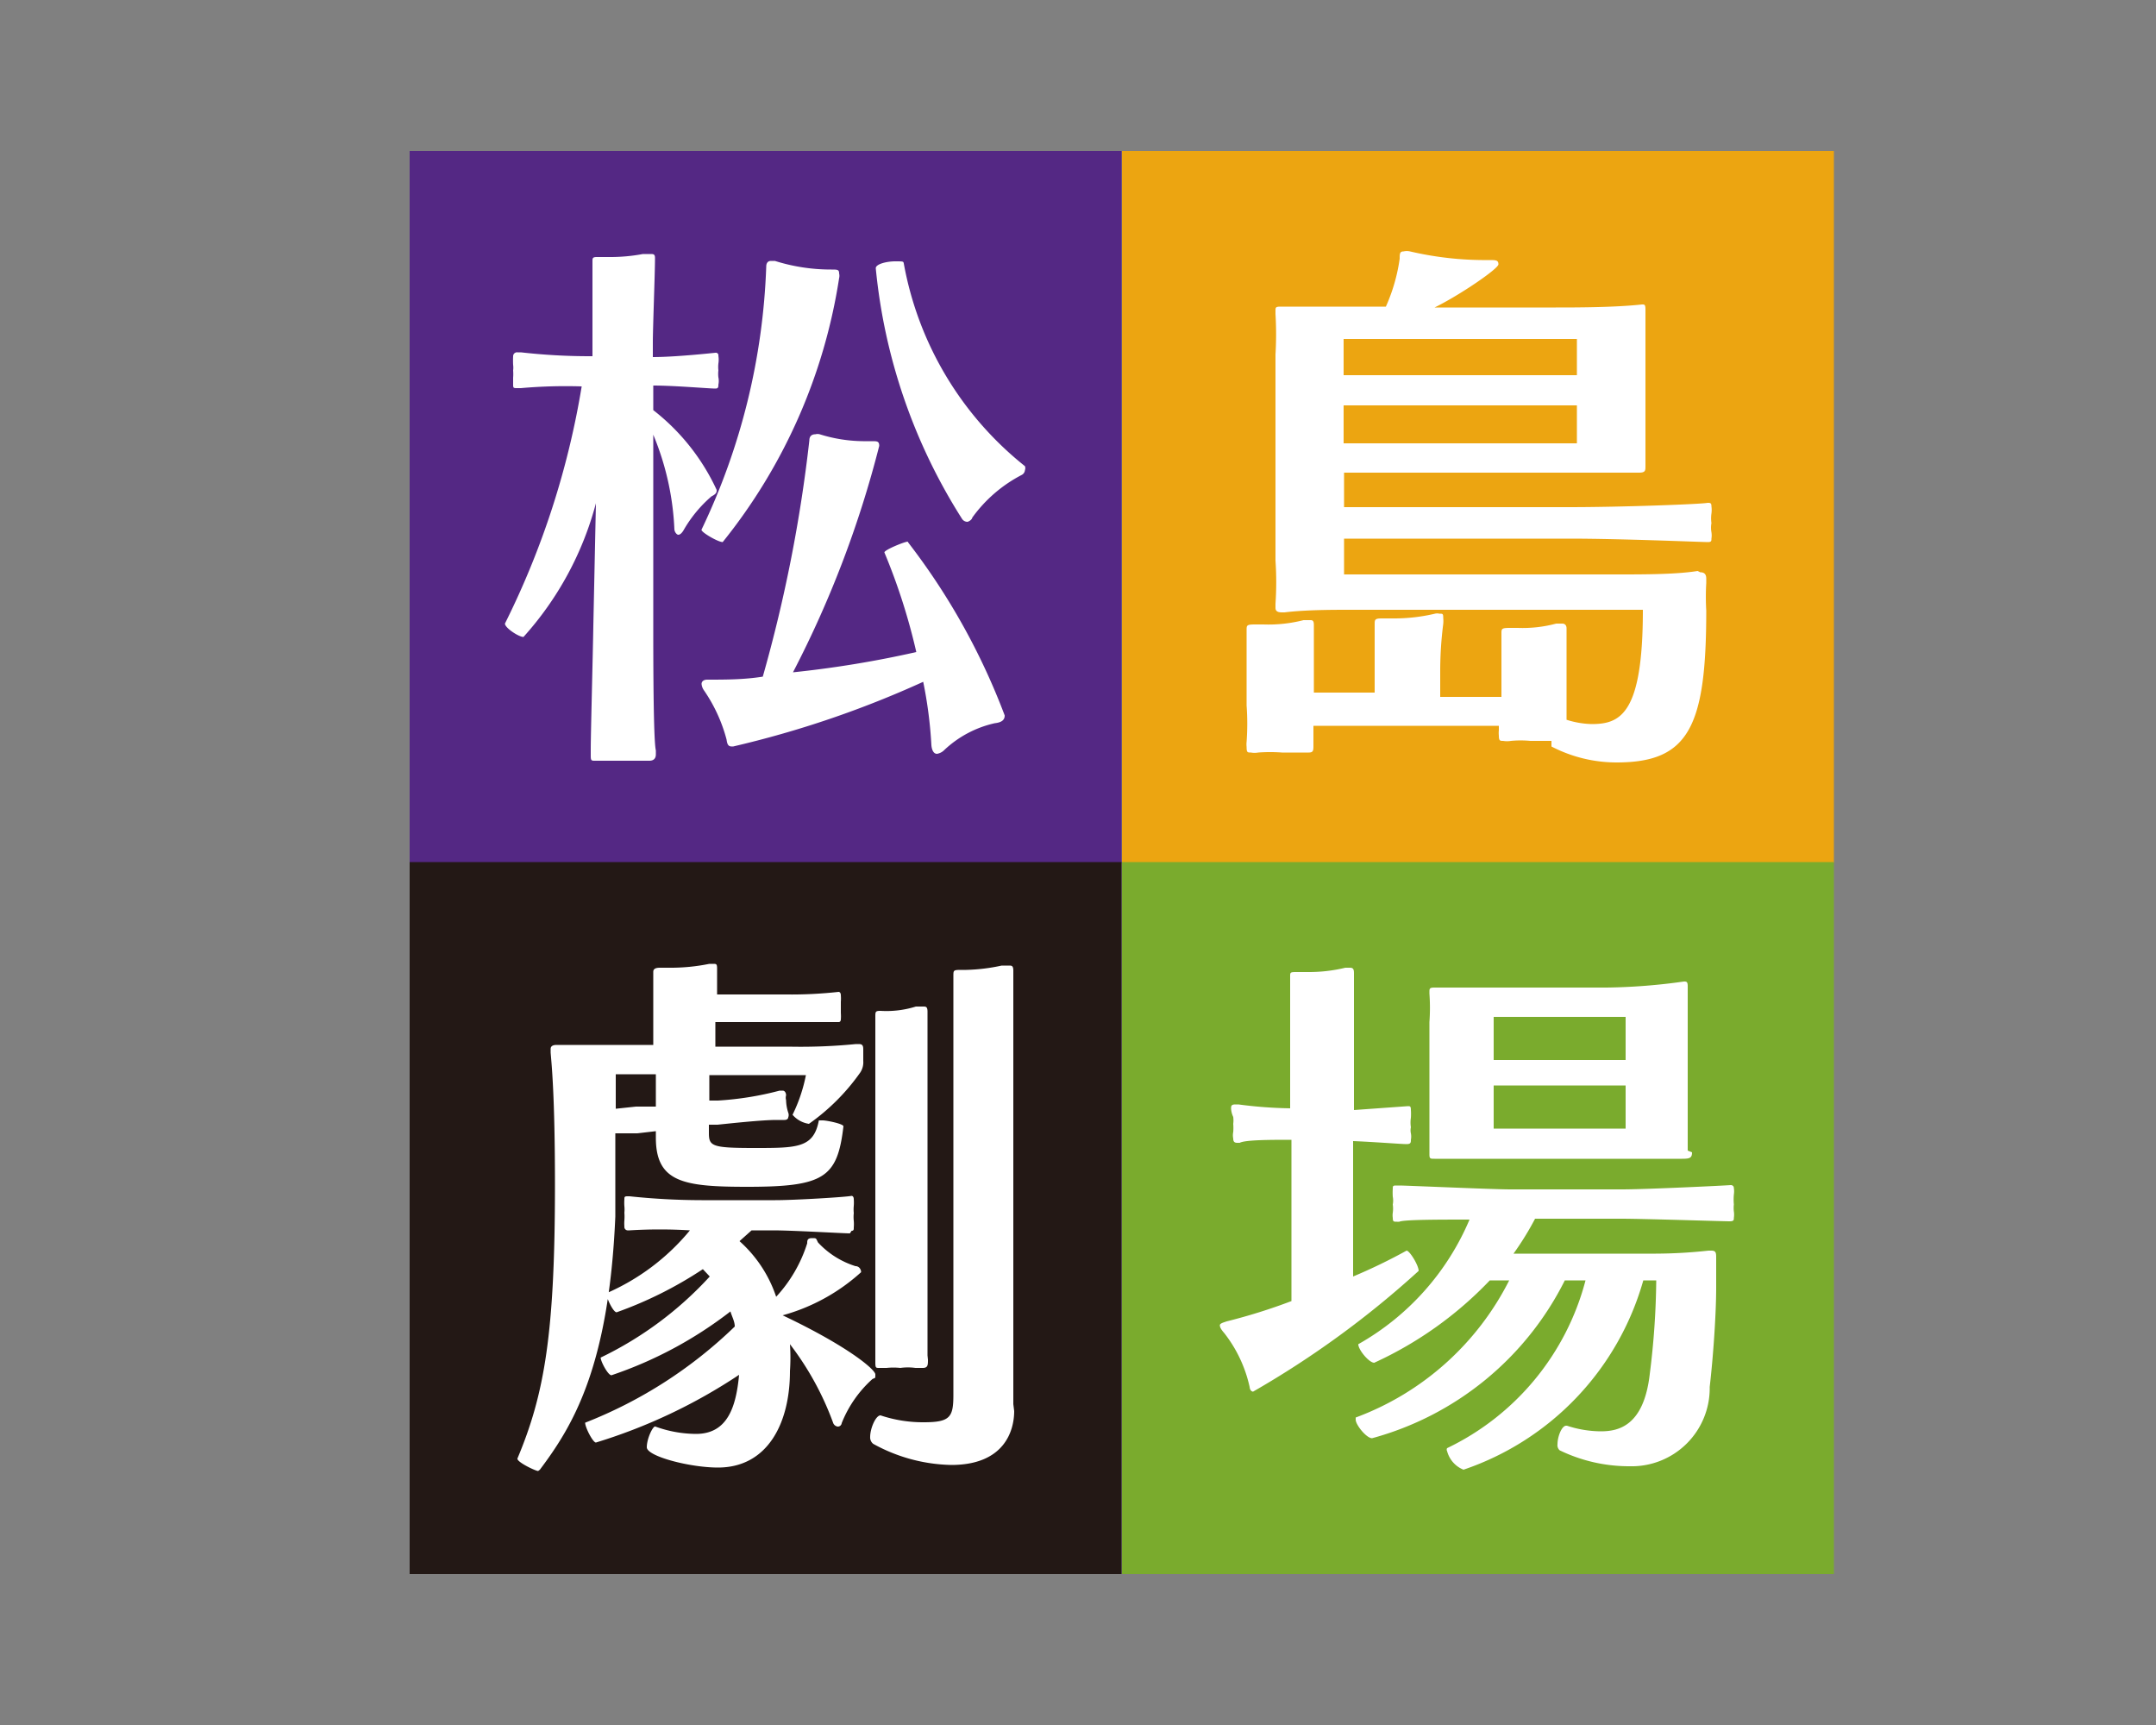
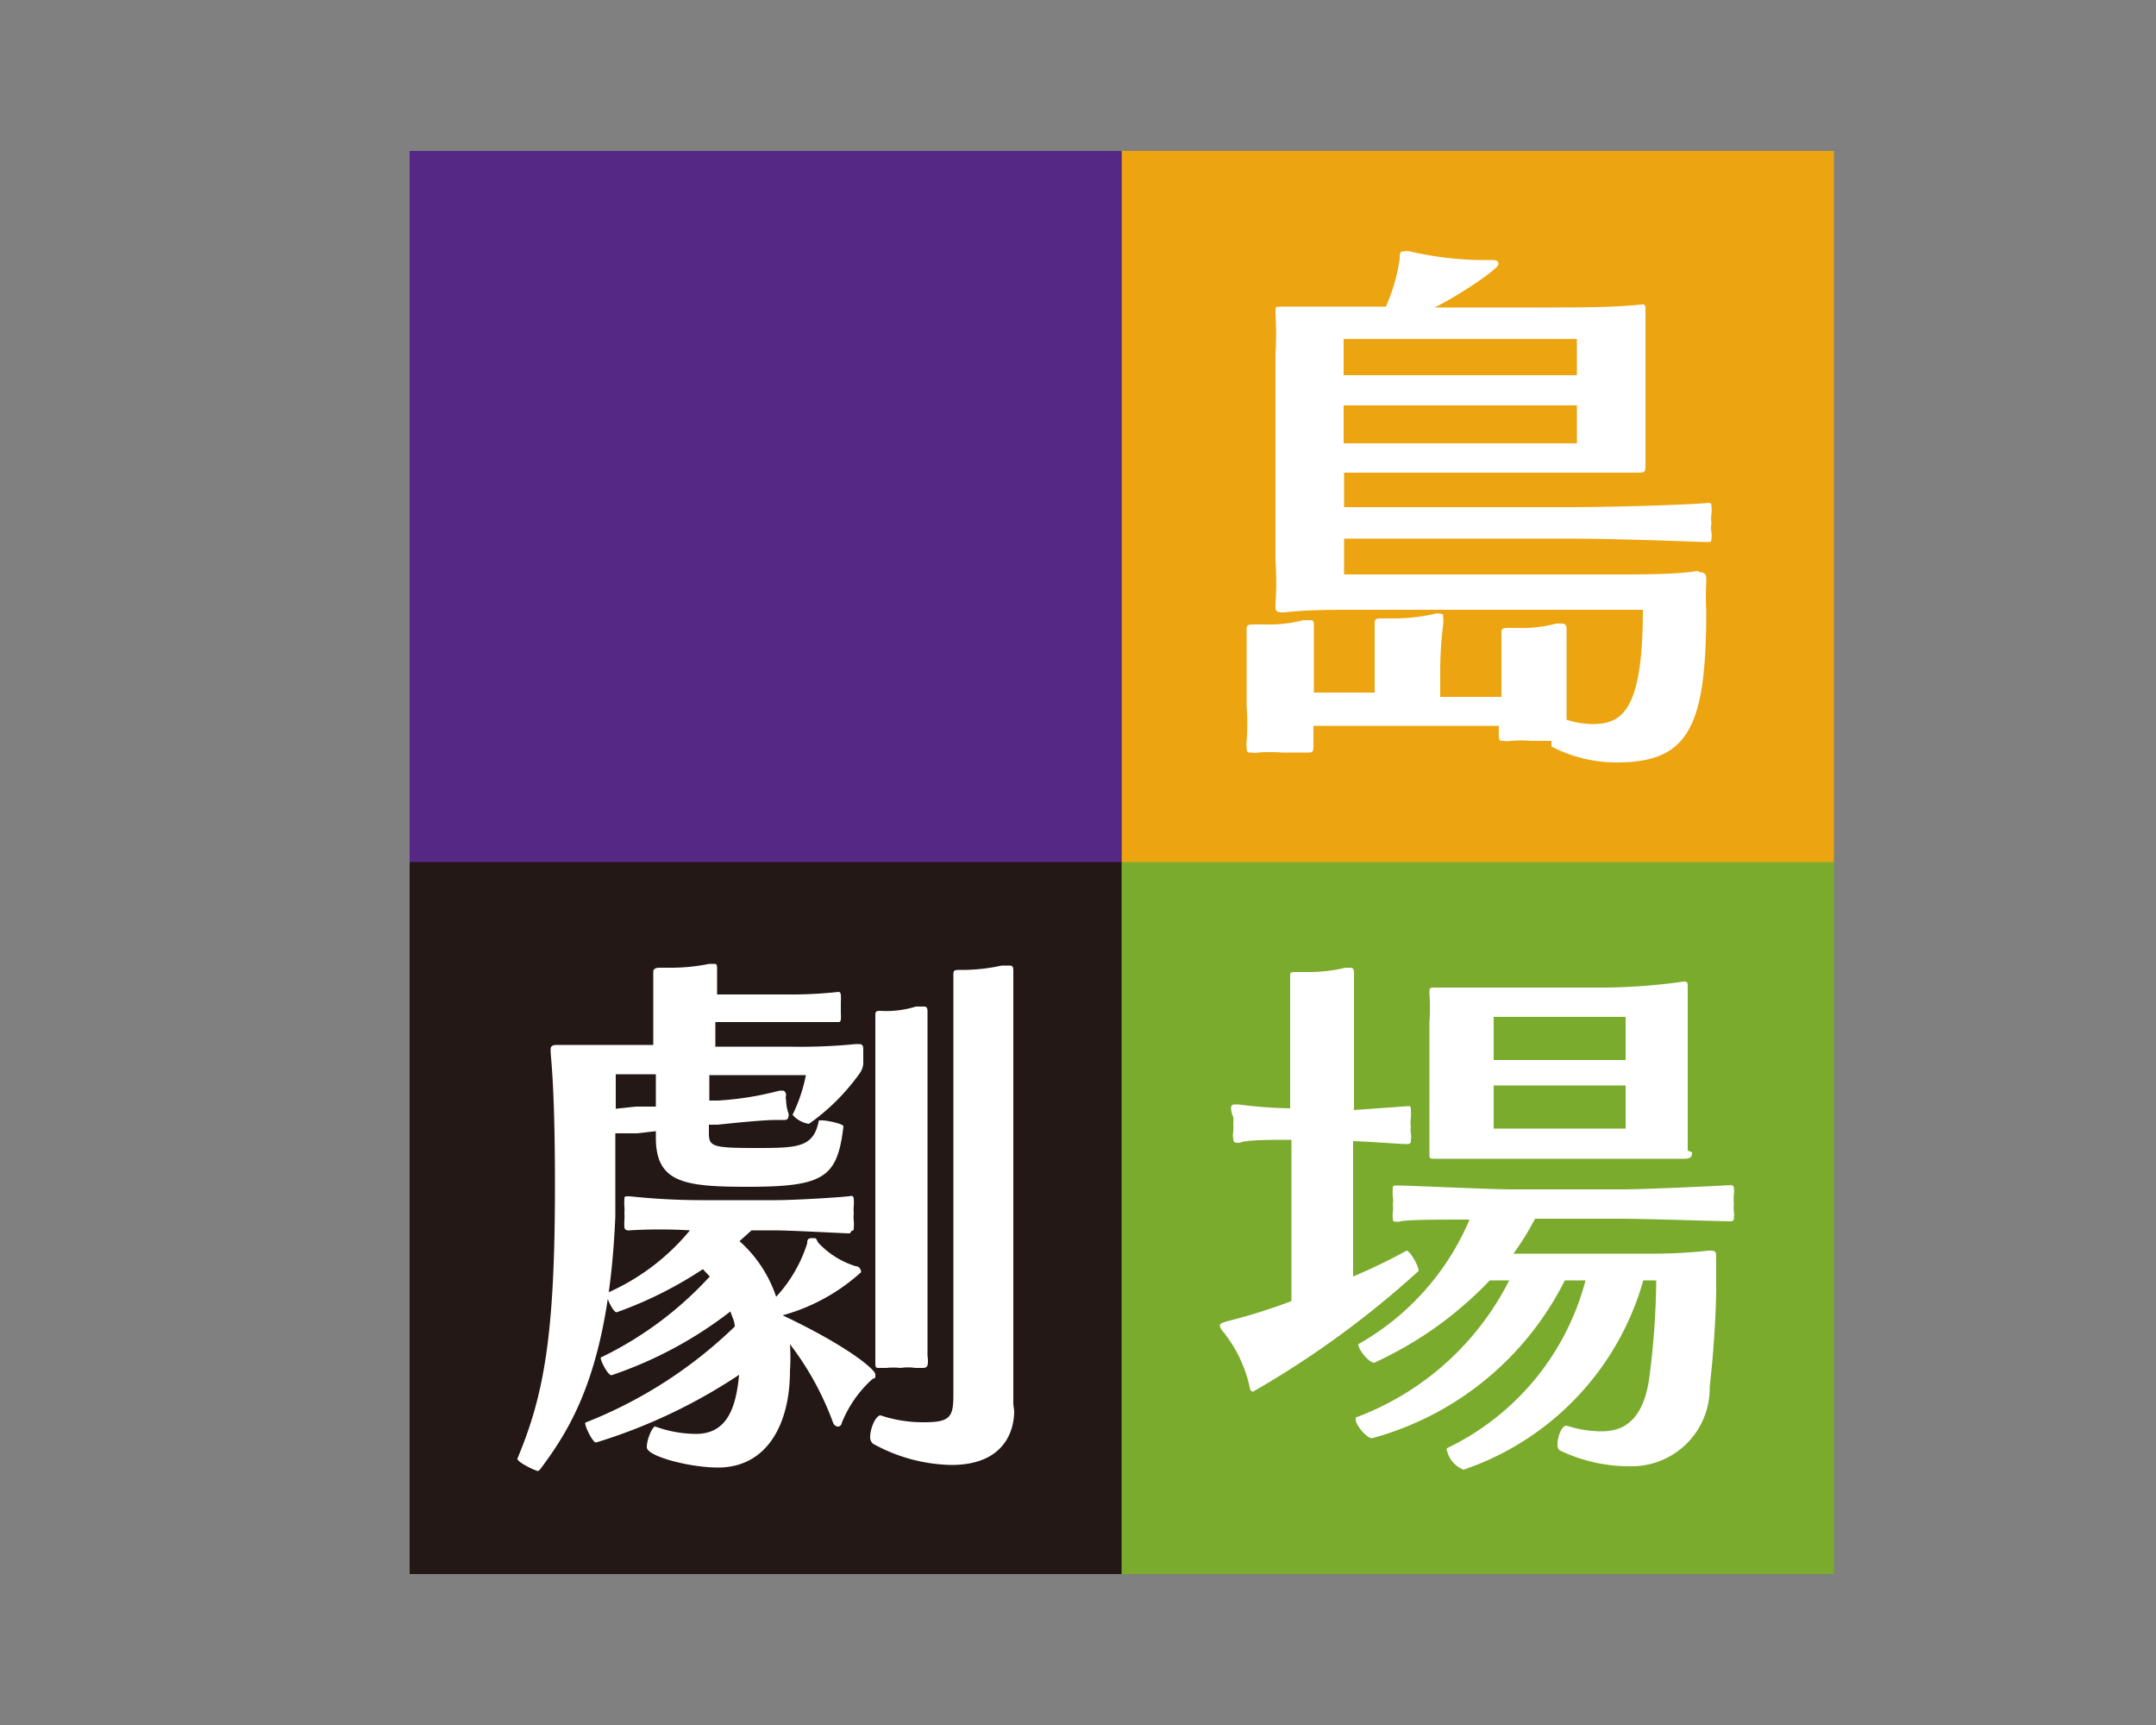
<svg xmlns="http://www.w3.org/2000/svg" id="レイヤー_1" data-name="レイヤー 1" viewBox="0 0 50 40">
  <rect x="0" y="0" width="50" height="40" fill="#808080" stroke="none" />
  <defs>
    <style>.cls-1{fill:#542884;}.cls-2{fill:#eca511;}.cls-3{fill:#fff;}.cls-4{fill:#231815;}.cls-5{fill:#7aab2d;}</style>
  </defs>
  <title>icon</title>
  <rect class="cls-1" x="9.5" y="3.5" width="16.51" height="16.51" />
  <rect class="cls-2" x="26.02" y="3.5" width="16.51" height="16.51" />
-   <path class="cls-3" d="M13.82,11.67a7.49,7.49,0,0,1-1.68,3.1c-.11,0-.43-.21-.43-.31v0a19.31,19.31,0,0,0,1.78-5.5A11.85,11.85,0,0,0,12.08,9H12c-.09,0-.1,0-.1-.08s0-.11,0-.16a1.09,1.09,0,0,0,0-.17.49.49,0,0,0,0-.13,1.94,1.94,0,0,1,0-.2.09.09,0,0,1,.1-.09h.08a14.13,14.13,0,0,0,1.6.09h.06V8c0-.35,0-1.64,0-1.88V6.06c0-.07,0-.1.1-.1h.3a4.08,4.08,0,0,0,.77-.07l.17,0c.07,0,.11,0,.11.09V6c0,.32-.05,1.61-.05,1.93v.35h0c.51,0,1.35-.09,1.45-.1h0a.06.06,0,0,1,.07.07.58.58,0,0,1,0,.18.76.76,0,0,0,0,.16.71.71,0,0,0,0,.16.41.41,0,0,1,0,.17c0,.05,0,.09-.07.09h0c-.15,0-.95-.07-1.44-.07h0v.57a5,5,0,0,1,1.47,1.85c0,.05,0,.09-.12.15a3,3,0,0,0-.65.79c-.05.08-.09.1-.12.1s-.08-.05-.09-.12a6.4,6.4,0,0,0-.49-2.2v4.43c0,.66,0,2.65.06,2.89,0,0,0,.06,0,.09s0,.15-.15.15l-.18,0-.38,0-.46,0-.24,0c-.08,0-.1,0-.1-.11s0-.09,0-.15c0-.37.05-2.23.06-2.87Zm4.06-5.62.09,0a4.33,4.33,0,0,0,1.31.2c.14,0,.18,0,.18.09a.23.23,0,0,1,0,.11,12.88,12.88,0,0,1-2.7,6.12c-.11,0-.52-.24-.49-.29a15.35,15.35,0,0,0,1.5-6.1C17.77,6.11,17.8,6.05,17.88,6.05Zm3.19,6.54a15.51,15.51,0,0,1,2.23,4c0,.09-.05.16-.23.18a2.5,2.5,0,0,0-1.19.64.31.31,0,0,1-.15.07c-.08,0-.12-.09-.13-.2a10,10,0,0,0-.19-1.47A23.37,23.37,0,0,1,17,17.31c-.08,0-.13,0-.15-.16A3.65,3.65,0,0,0,16.32,16a.3.3,0,0,1-.05-.14c0-.06.05-.1.13-.1.43,0,.85,0,1.29-.07a33.9,33.9,0,0,0,1.08-5.48c0-.09.05-.14.14-.14a.2.2,0,0,1,.1,0,3.46,3.46,0,0,0,1,.16h.21c.12,0,.17,0,.17.11a24.41,24.41,0,0,1-2,5.25,24.36,24.36,0,0,0,2.86-.47,14.2,14.2,0,0,0-.74-2.31c0-.06.47-.25.54-.25Zm1.48-.6c0,.06-.09.11-.12.11a.15.15,0,0,1-.12-.07,13.18,13.18,0,0,1-2-5.81c0-.1.26-.16.45-.16s.19,0,.2.05a7.78,7.78,0,0,0,2.81,4.7.13.13,0,0,1,0,.09.14.14,0,0,1-.07.11A3.27,3.27,0,0,0,22.55,12Z" />
  <path class="cls-3" d="M39.43,13.27c.1,0,.14.05.14.15s0,.07,0,.1a5.56,5.56,0,0,0,0,.64c0,2.7-.41,3.52-2.08,3.52a3.27,3.27,0,0,1-1.51-.37s0-.07,0-.13l-.49,0a2.41,2.41,0,0,0-.45,0,.54.54,0,0,1-.18,0c-.07,0-.1,0-.1-.12a.62.62,0,0,1,0-.13s0-.06,0-.1h-4.3c0,.14,0,.26,0,.38v.07c0,.12,0,.17-.11.17l-.15,0-.47,0a3.72,3.72,0,0,0-.55,0,.49.49,0,0,1-.17,0c-.08,0-.1,0-.1-.13a.57.57,0,0,1,0-.12,5.77,5.77,0,0,0,0-.84v-.68c0-.39,0-.61,0-1v-.07c0-.11,0-.13.2-.13h.19a3.27,3.27,0,0,0,.93-.1l.15,0c.05,0,.09,0,.09.11v0c0,.52,0,.71,0,1.12v.45h1.41v-.58c0-.34,0-.74,0-1v0c0-.11,0-.14.17-.14h.3a4.08,4.08,0,0,0,.93-.11.22.22,0,0,1,.1,0c.08,0,.09,0,.09.1a.71.71,0,0,1,0,.14,8.69,8.69,0,0,0-.07,1.12v.57h1.42v-.4c0-.39,0-.61,0-1v-.07c0-.11,0-.13.2-.13h.18a3,3,0,0,0,.89-.1l.15,0s.09,0,.09.11v0c0,.52,0,.71,0,1.12v1a2.08,2.08,0,0,0,.58.1c.67,0,1.19-.23,1.19-2.65H31.27c-.34,0-1,0-1.48.06h-.06c-.13,0-.15-.05-.15-.11s0-.06,0-.09a7.39,7.39,0,0,0,0-1V8.22a8,8,0,0,0,0-.94V7.21c0-.08,0-.1.12-.1h.05l1.56,0h.83A4.11,4.11,0,0,0,32.46,6c0-.11,0-.17.09-.17a.34.34,0,0,1,.15,0,7.65,7.65,0,0,0,1.83.2c.16,0,.22,0,.22.1s-.89.71-1.48,1h2.81c.45,0,1.36,0,2-.07h0c.06,0,.08,0,.08.12v0c0,.26,0,.62,0,.83V10c0,.22,0,.67,0,.81v0c0,.1,0,.15-.15.15H38c-.26,0-1.2,0-1.57,0H31.17v.8h5.21c1.26,0,3.09-.07,3.22-.1h0c.06,0,.09,0,.09.08a.64.64,0,0,1,0,.17.78.78,0,0,0,0,.22.58.58,0,0,0,0,.21.49.49,0,0,1,0,.15c0,.05,0,.08-.08.08h0c-.15,0-2-.08-3.21-.08H31.17v.83h6.37c.58,0,1.34,0,1.83-.08ZM36.57,7.86H31.16V8.7h5.41Zm0,1.54H31.16v.88h5.41Z" />
  <rect class="cls-4" x="9.5" y="19.99" width="16.51" height="16.51" />
  <rect class="cls-5" x="26.02" y="19.99" width="16.51" height="16.51" />
  <path class="cls-3" d="M12.48,34.11c-.06,0-.5-.21-.48-.29.63-1.5.87-2.91.87-6.35,0-2.08-.08-2.81-.1-3.06,0,0,0-.05,0-.08s0-.1.14-.1h0c.38,0,.83,0,1.39,0h.85v-.66c0-.3,0-.79,0-.95s0-.05,0-.08,0-.1.15-.1h.22a4.46,4.46,0,0,0,.93-.09h.09c.07,0,.09,0,.09.11v.1l0,.5h1.59A10,10,0,0,0,19.45,23h0s.05,0,.05.08a1,1,0,0,1,0,.15s0,.08,0,.13,0,.09,0,.13a1,1,0,0,1,0,.15s0,.06-.05.06h0c-.12,0-.84,0-1.26,0h-1.6v.57h1.7a13.05,13.05,0,0,0,1.56-.06h.07c.09,0,.1.05.1.13v.26a.43.43,0,0,1-.07.27,4.89,4.89,0,0,1-1.19,1.19.62.62,0,0,1-.38-.21h0a3.69,3.69,0,0,0,.31-.92H16.45v.59h.2a7.25,7.25,0,0,0,1.43-.23l.07,0c.05,0,.08.05.08.11v0a.2.2,0,0,0,0,.11,1,1,0,0,0,.05.29.15.15,0,0,1,0,.11s0,.06-.09.06H18c-.33,0-1.07.08-1.36.11l-.2,0v.19c0,.31.07.35,1.06.35s1.37,0,1.49-.64c0,0,0,0,.09,0s.49.08.48.14c-.14,1.19-.45,1.4-2.23,1.4-1.47,0-2.12-.1-2.12-1.14v-.15l-.43.05-.51,0c0,.78,0,1.66,0,1.93-.15,3.51-1,4.87-1.75,5.87Zm7.23-5.51c-.15,0-1.33-.07-1.78-.07h-.5l-.28.25A3,3,0,0,1,18,30.07a3.27,3.27,0,0,0,.72-1.24c0-.06,0-.12.11-.12s.09,0,.14.1a2,2,0,0,0,.87.55c.08,0,.13.07.13.14a4.47,4.47,0,0,1-1.82,1c1.52.72,2.15,1.26,2.15,1.37s0,.07-.07.11A2.73,2.73,0,0,0,19.52,33a.09.09,0,0,1-.09.08.13.13,0,0,1-.11-.09,6.86,6.86,0,0,0-1-1.82,4.49,4.49,0,0,1,0,.62c0,1.23-.53,2.24-1.67,2.24-.65,0-1.65-.26-1.65-.47s.15-.51.2-.48a2.81,2.81,0,0,0,.94.17c.73,0,.93-.62,1-1.37a12.63,12.63,0,0,1-3.32,1.57c-.07,0-.25-.35-.25-.46s0,0,0,0a10.46,10.46,0,0,0,3.47-2.23c0-.12-.07-.24-.1-.35a9.41,9.41,0,0,1-2.76,1.48c-.08,0-.25-.32-.25-.41a0,0,0,0,1,0,0,8.31,8.31,0,0,0,2.53-1.88l-.16-.17a9.18,9.18,0,0,1-2,1c-.08,0-.24-.34-.24-.44s0,0,0,0A5.18,5.18,0,0,0,16,28.53a11.52,11.52,0,0,0-1.4,0l-.05,0a.08.08,0,0,1-.07-.09.89.89,0,0,1,0-.14,1.24,1.24,0,0,0,0-.18.77.77,0,0,0,0-.15,1.1,1.1,0,0,1,0-.16c0-.05,0-.07.07-.07h.05a16.16,16.16,0,0,0,1.67.09h1.71c.45,0,1.62-.07,1.77-.1l0,0s.05,0,.05.08a1,1,0,0,1,0,.15.86.86,0,0,0,0,.17.84.84,0,0,0,0,.18.89.89,0,0,1,0,.15c0,.05,0,.08-.05.08Zm-4.5-3.69h-.93v.8l.47-.05.46,0Zm8.31,7.81c0,.46-.23,1.25-1.46,1.25a3.89,3.89,0,0,1-1.81-.49.19.19,0,0,1-.07-.16c0-.2.13-.5.24-.5h0a3.1,3.1,0,0,0,1,.16c.62,0,.69-.12.69-.64V24.69c0-.39,0-1.41,0-2v-.06c0-.14,0-.14.22-.14h.08a4.28,4.28,0,0,0,.82-.1l.17,0c.06,0,.1,0,.1.12v0c0,.53,0,1.73,0,2.15v6c0,.46,0,1.25,0,1.9Zm-2-1.19c0,.12,0,.19-.12.19l-.17,0a1.29,1.29,0,0,0-.35,0,1.51,1.51,0,0,0-.32,0l-.17,0c-.08,0-.09,0-.09-.14v-.12c0-.33,0-.94,0-1.42V25.22c0-.38,0-1,0-1.57v-.07c0-.12,0-.14.12-.14a2.28,2.28,0,0,0,.82-.1l.17,0c.06,0,.1,0,.1.12v0c0,.52,0,1.24,0,1.65V30c0,.45,0,1.19,0,1.43Z" />
  <path class="cls-3" d="M32.62,29c.07,0,.28.34.28.47a21.82,21.82,0,0,1-3.84,2.8s-.07,0-.08-.11a3.1,3.1,0,0,0-.59-1.25c-.08-.09-.1-.14-.1-.18s.07-.06.16-.09a13.27,13.27,0,0,0,1.5-.47V26.43c-.47,0-1.07,0-1.2.07h-.06c-.08,0-.09-.05-.09-.1a.37.37,0,0,1,0-.15,1.23,1.23,0,0,0,0-.19.63.63,0,0,0,0-.16.54.54,0,0,1-.05-.19c0-.06,0-.1.1-.1h.07a10.18,10.18,0,0,0,1.2.09V24.33c0-.37,0-1.33,0-1.62v-.07c0-.09,0-.1.14-.1h.29a3.58,3.58,0,0,0,.85-.1l.11,0c.08,0,.09.05.09.13v.12c0,.2,0,1.32,0,1.68v1.37l1.25-.09h0c.05,0,.07,0,.07.09a1.35,1.35,0,0,1,0,.18.72.72,0,0,0,0,.22.32.32,0,0,0,0,.14.4.4,0,0,1,0,.15c0,.06,0,.1-.1.1h0c-.12,0-.74-.05-1.24-.07V29.6a12.9,12.9,0,0,0,1.24-.6Zm3.72,4.06a2.55,2.55,0,0,0,.78.13c.39,0,1-.1,1.14-1.33a18.34,18.34,0,0,0,.15-2.17h-.3a6.5,6.5,0,0,1-4.17,4.39.64.64,0,0,1-.38-.43.07.07,0,0,1,0-.07,6,6,0,0,0,3.21-3.89h-.48a7.07,7.07,0,0,1-4.47,3.66h0c-.13,0-.38-.31-.38-.43s0,0,0-.05A6.53,6.53,0,0,0,35,29.69h-.45a8.68,8.68,0,0,1-2.68,1.91c-.12,0-.37-.3-.37-.43a.08.08,0,0,1,0,0,6,6,0,0,0,2.58-2.89c-.7,0-1.53,0-1.63.05h-.05c-.08,0-.1,0-.1-.09a.43.43,0,0,1,0-.12.68.68,0,0,0,0-.19.48.48,0,0,0,0-.18,1.48,1.48,0,0,1,0-.19c0-.05,0-.07.07-.07h.09c.15,0,2.16.09,2.57.09h2.59c.55,0,2.42-.09,2.52-.1h0s.07,0,.07.07a.48.48,0,0,1,0,.15,1.3,1.3,0,0,0,0,.23.7.7,0,0,0,0,.16.5.5,0,0,1,0,.15c0,.05,0,.08-.1.08h0c-.15,0-2-.06-2.51-.06h-2a6.79,6.79,0,0,1-.5.81H38.4A11.47,11.47,0,0,0,39.62,29h.07c.11,0,.11.06.11.18s0,.43,0,.67c0,.63-.07,1.62-.15,2.31A1.81,1.81,0,0,1,37.79,34a3.69,3.69,0,0,1-1.62-.37.16.16,0,0,1-.05-.14c0-.18.1-.43.2-.43Zm2.9-6.34c0,.13-.05.15-.23.15H33.27c-.1,0-.12,0-.12-.1v0c0-.17,0-.52,0-.72V23.7a4.57,4.57,0,0,0,0-.66V23c0-.07,0-.1.11-.1h0c.27,0,1,0,1.42,0h2.57a13.87,13.87,0,0,0,1.8-.14h0c.06,0,.09,0,.09.11v.05c0,.27,0,.63,0,.89V26c0,.21,0,.56,0,.68ZM37.7,23.58H34.64v1H37.7Zm0,1.59H34.64v1H37.7Z" />
</svg>